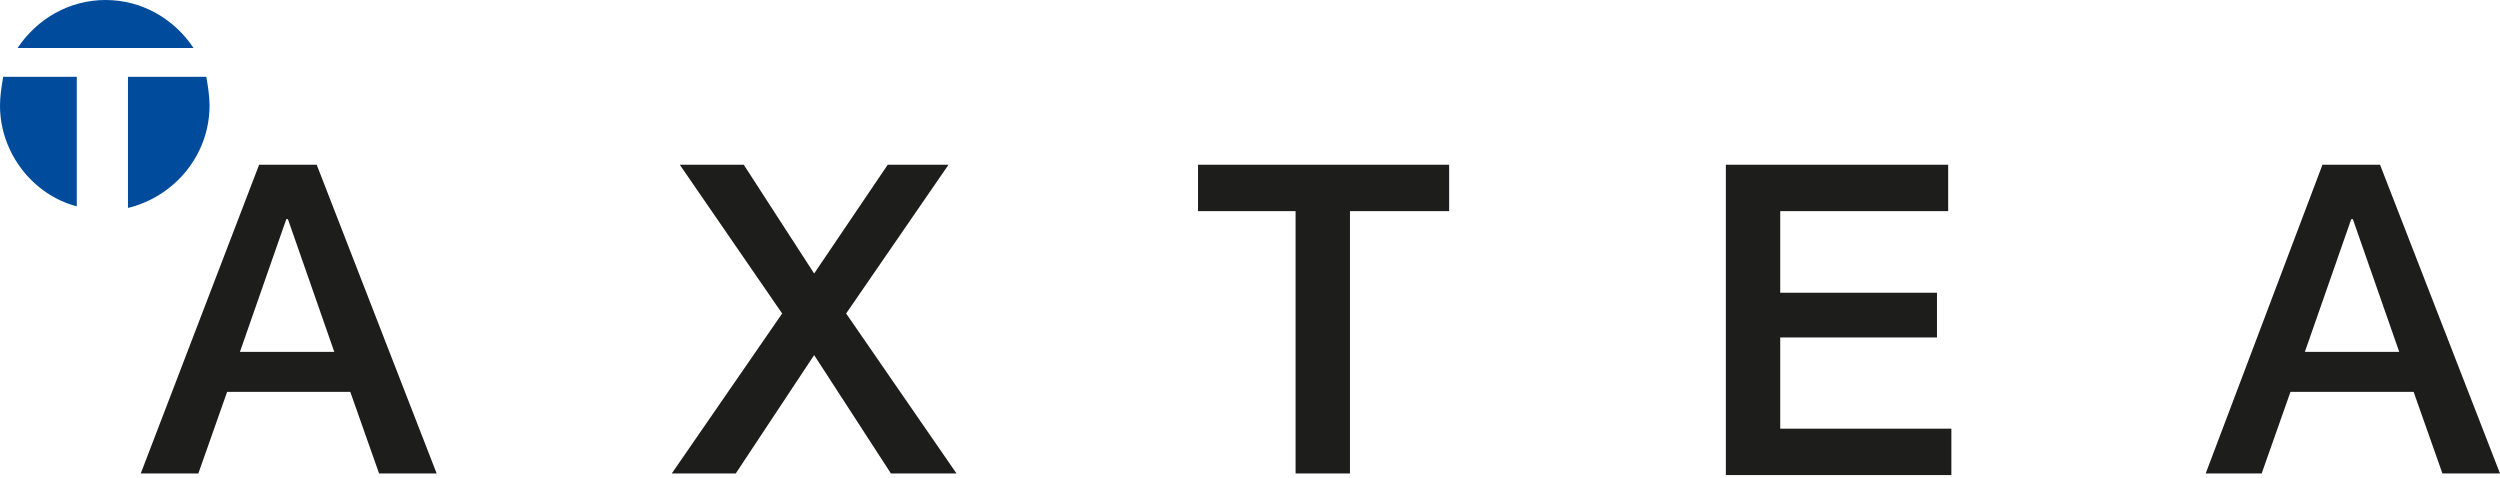
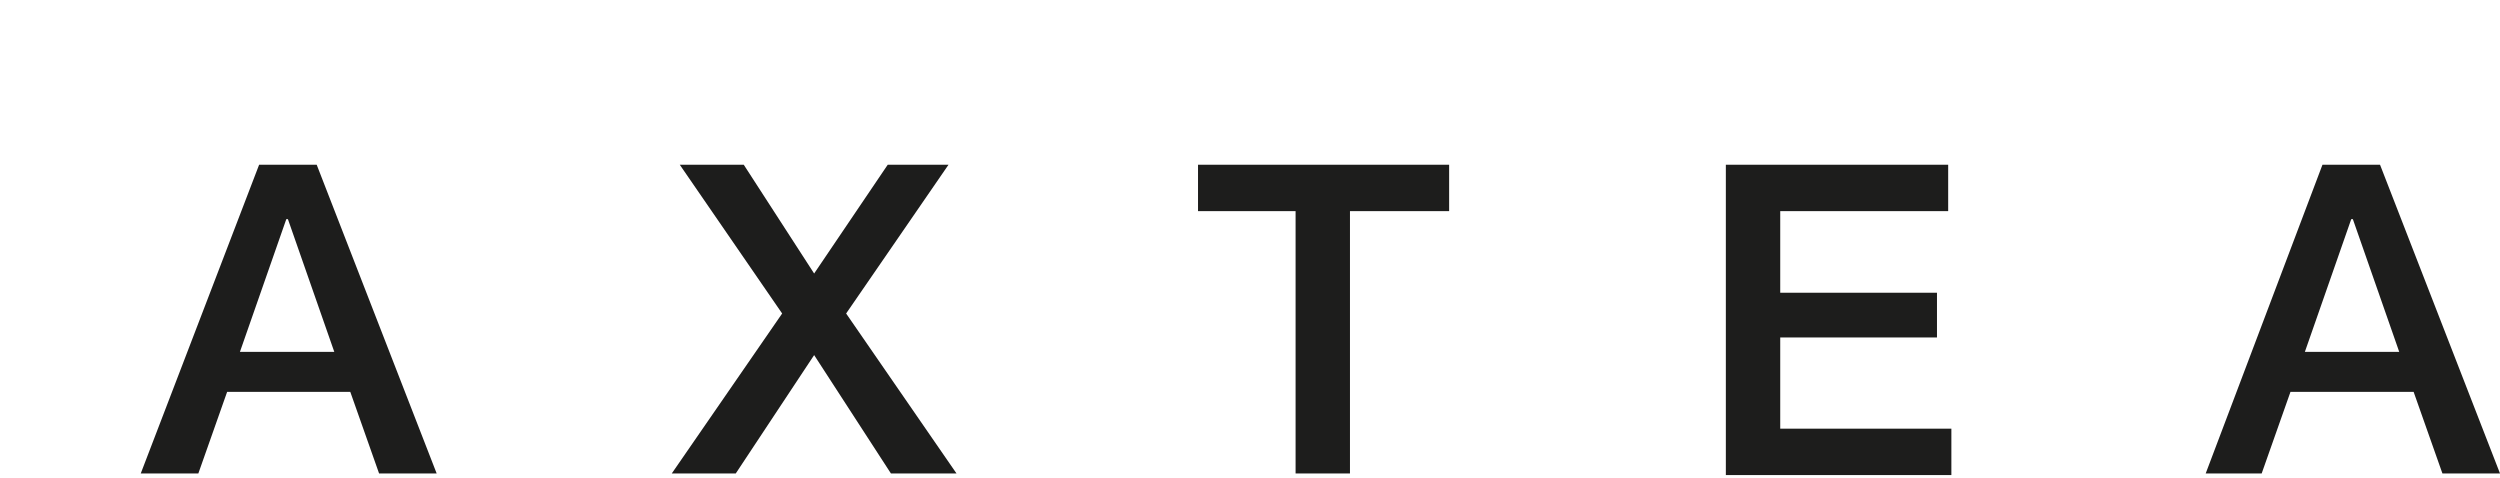
<svg xmlns="http://www.w3.org/2000/svg" id="Vrstva_1" viewBox="0 0 156.3 29.9">
  <style>.st0{fill:#004b9c}.st1{fill:#1d1d1c}</style>
-   <path class="st0" d="M12.1 3h-11c1.2-1.8 3.2-3 5.5-3s4.3 1.2 5.5 3zM8 13V4.8h4.9c.1.6.2 1.2.2 1.8 0 3.1-2.2 5.7-5.1 6.4M.2 4.8h4.6v8.1C2.1 12.2 0 9.6 0 6.6c0-.6.1-1.2.2-1.8z" />
  <g>
    <path class="st1" d="M16.2 10.3h3.6l7.5 19.3h-3.6l-1.8-5.1h-7.7l-1.8 5.1H8.8l7.4-19.3zM15 22h5.9L18 13.7h-.1L15 22zM42.5 10.3h4l4.4 6.8 4.6-6.8h3.8l-6.4 9.3 6.9 10h-4.1l-4.8-7.4-4.9 7.4h-4l6.9-10-6.4-9.3zM74.9 10.3h15.7v2.9h-6.2v16.4H81V13.2h-6.1v-2.9zM107.9 10.3h13.9v2.9h-10.5v5.1h9.8v2.8h-9.8v5.7H122v2.9h-14.1V10.3zM145.2 10.3h3.6l7.5 19.3h-3.6l-1.8-5.1h-7.7l-1.8 5.1h-3.5l7.3-19.3zM144.1 22h5.9l-2.9-8.3h-.1l-2.9 8.3z" />
  </g>
</svg>